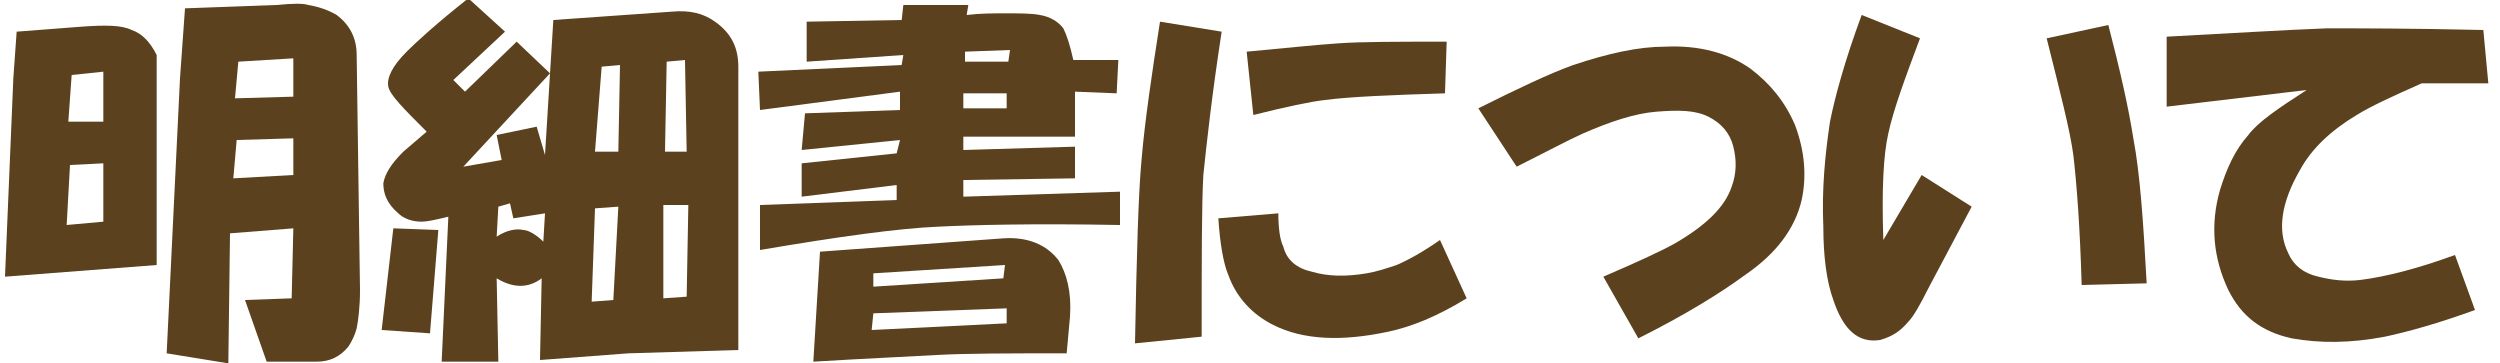
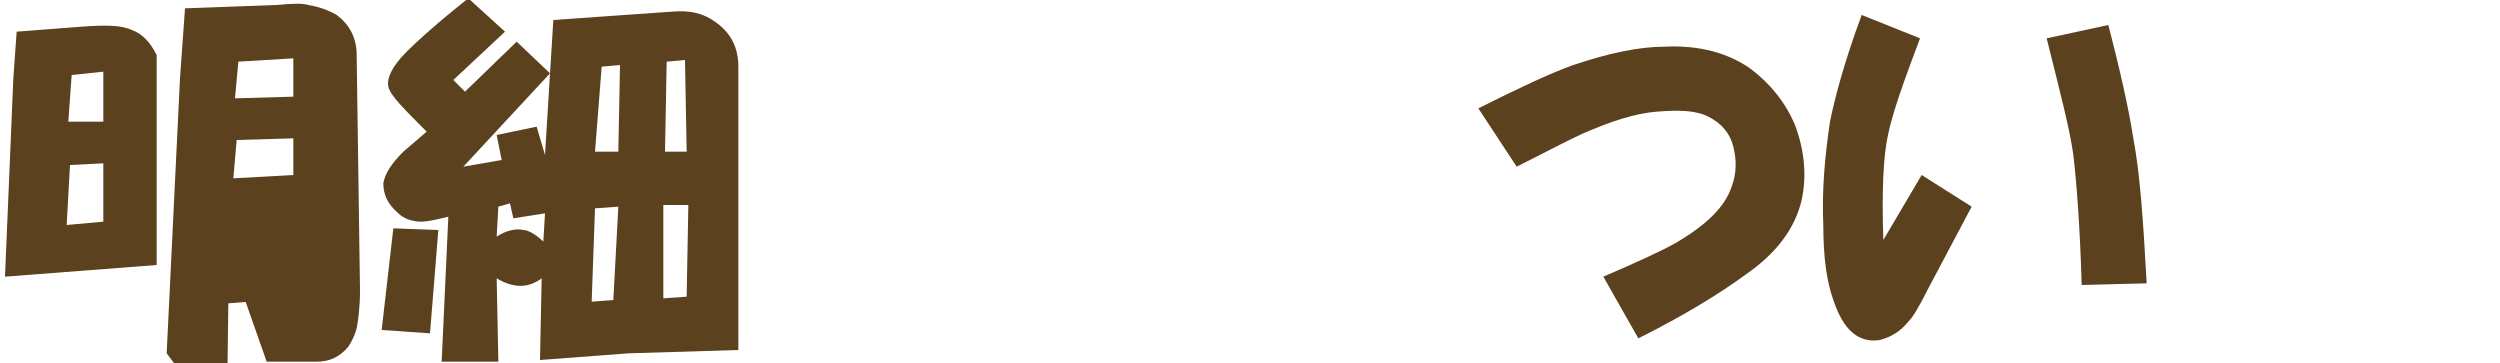
<svg xmlns="http://www.w3.org/2000/svg" version="1.1" id="レイヤー_1" x="0px" y="0px" viewBox="0 0 150 21.8" style="enable-background:new 0 0 150 21.8;" xml:space="preserve">
  <style type="text/css">
	.st0{fill:#5B411D;}
</style>
  <g>
-     <path class="st0" d="M9.4,3.3v12.6l-9.1,0.7L0.8,4.7l0.2-2.8l3.9-0.3c1.4-0.1,2.4-0.1,3,0.2C8.5,2,9,2.5,9.4,3.3z M6.2,13.3V9.8   l-2,0.1L4,13.5L6.2,13.3z M6.2,7.3v-3L4.3,4.5L4.1,7.3H6.2z M10.8,4.7l0.3-4.2l5.5-0.2c1-0.1,1.6-0.1,1.9,0   c0.6,0.1,1.2,0.3,1.7,0.6c0.8,0.6,1.2,1.4,1.2,2.4l0.2,14.1c0,1-0.1,1.8-0.2,2.3c-0.1,0.4-0.3,0.8-0.5,1.1   c-0.5,0.6-1.1,0.9-1.9,0.9H16L14.7,18l2.8-0.1l0.1-4.2l-3.8,0.3l-0.1,7.8L10,21.2L10.8,4.7z M17.6,10.5V8.3l-3.4,0.1l-0.2,2.3   L17.6,10.5z M17.6,5.8V3.5l-3.3,0.2l-0.2,2.2L17.6,5.8z" />
+     <path class="st0" d="M9.4,3.3v12.6l-9.1,0.7L0.8,4.7l0.2-2.8l3.9-0.3c1.4-0.1,2.4-0.1,3,0.2C8.5,2,9,2.5,9.4,3.3z M6.2,13.3V9.8   l-2,0.1L4,13.5L6.2,13.3z M6.2,7.3v-3L4.3,4.5L4.1,7.3H6.2z M10.8,4.7l0.3-4.2l5.5-0.2c1-0.1,1.6-0.1,1.9,0   c0.6,0.1,1.2,0.3,1.7,0.6c0.8,0.6,1.2,1.4,1.2,2.4l0.2,14.1c0,1-0.1,1.8-0.2,2.3c-0.1,0.4-0.3,0.8-0.5,1.1   c-0.5,0.6-1.1,0.9-1.9,0.9H16L14.7,18l2.8-0.1l-3.8,0.3l-0.1,7.8L10,21.2L10.8,4.7z M17.6,10.5V8.3l-3.4,0.1l-0.2,2.3   L17.6,10.5z M17.6,5.8V3.5l-3.3,0.2l-0.2,2.2L17.6,5.8z" />
    <path class="st0" d="M23.6,13.7l2.7,0.1L25.8,20l-2.9-0.2L23.6,13.7z M28.1-0.1l2.2,2l-3.1,2.9l0.7,0.7l3.1-3l2,1.9L27.8,10   l2.3-0.4l-0.3-1.5l2.4-0.5l0.5,1.7l0.5-8.1l7.1-0.5c1.1-0.1,1.9,0.1,2.6,0.6C43.9,2,44.3,2.9,44.3,4v17l-6.6,0.2l-5.3,0.4l0.1-4.9   c-0.8,0.6-1.7,0.6-2.7,0l0.1,5h-3.4l0.4-8.7c-0.8,0.2-1.3,0.3-1.6,0.3c-0.6,0-1.1-0.2-1.4-0.5C23.2,12.2,23,11.6,23,11   c0.1-0.6,0.5-1.2,1.2-1.9l1.4-1.2c-1.4-1.4-2.2-2.2-2.3-2.7c-0.1-0.5,0.2-1.2,1.1-2.1C25,2.5,26.2,1.4,28.1-0.1z M32.6,14.5   l0.1-1.7l-1.9,0.3l-0.2-0.9l-0.7,0.2l-0.1,1.8c0.6-0.4,1.2-0.5,1.6-0.4C31.7,13.8,32.2,14.1,32.6,14.5z M36.8,18l0.3-5.6l-1.4,0.1   l-0.2,5.6L36.8,18z M37.1,9.1l0.1-5.2L36.1,4l-0.4,5.1H37.1z M41.2,17.8l0.1-5.5h-1.5v5.6L41.2,17.8z M41.2,9.1l-0.1-5.5L40,3.7   l-0.1,5.4H41.2z" />
-     <path class="st0" d="M53.8,12v-0.9l-5.7,0.7v-2l5.7-0.6L54,8.4L48.1,9l0.2-2.2L54,6.6V5.5l-8.4,1.1l-0.1-2.3l8.6-0.4l0.1-0.6   l-5.8,0.4V1.3l5.7-0.1l0.1-0.9h3.9L58,0.9c0.8-0.1,1.6-0.1,2.3-0.1c0.9,0,1.6,0,2.1,0.1c0.6,0.1,1.1,0.4,1.4,0.8   c0.2,0.4,0.4,1,0.6,1.9h2.7l-0.1,2l-2.5-0.1v2.7h-6.7V9l6.7-0.2v1.9l-6.7,0.1v1l9.4-0.3v2c-5.3-0.1-8.9,0-10.9,0.1   c-2.4,0.1-6,0.6-10.7,1.4v-2.7L53.8,12z M49.2,15.1l11-0.8c1.5-0.1,2.6,0.4,3.3,1.3c0.5,0.8,0.8,1.9,0.7,3.4L64,21.2   c-3.4,0-6,0-7.8,0.1c-1.7,0.1-4.1,0.2-7.4,0.4L49.2,15.1z M60.4,19.4v-0.9l-8,0.3l-0.1,1L60.4,19.4z M60.2,16.7l0.1-0.8l-7.9,0.5   v0.8L60.2,16.7z M60.5,3.7L60.6,3l-2.7,0.1v0.6L60.5,3.7z M60.4,6.5V5.6h-2.6v0.9H60.4z" />
-     <path class="st0" d="M73.3,1.9c-0.6,3.9-0.9,6.7-1.1,8.6c-0.1,1.8-0.1,5-0.1,9.7l-4,0.4c0.1-5.3,0.2-9,0.4-11.1   c0.2-2.3,0.6-5,1.1-8.2L73.3,1.9z M76.7,12.8c0,0.9,0.1,1.6,0.3,2c0.2,0.8,0.8,1.3,1.7,1.5c1,0.3,2.1,0.3,3.3,0.1   c0.6-0.1,1.2-0.3,1.8-0.5c0.7-0.3,1.6-0.8,2.6-1.5l1.6,3.5c-1.8,1.1-3.3,1.7-4.7,2c-2.8,0.6-5.1,0.5-6.9-0.4   c-1.2-0.6-2.2-1.6-2.7-3c-0.3-0.7-0.5-1.9-0.6-3.4L76.7,12.8z M86.8,2.5l-0.1,3.1c-3.2,0.1-5.7,0.2-7.2,0.4   c-0.9,0.1-2.3,0.4-4.3,0.9l-0.4-3.8c2.2-0.2,4-0.4,5.5-0.5C81.7,2.5,83.9,2.5,86.8,2.5z" />
    <path class="st0" d="M98.3,20.3l-2.1-3.7c2.1-0.9,3.6-1.6,4.3-2c1.9-1.1,3-2.2,3.4-3.4c0.3-0.8,0.3-1.6,0.1-2.4   c-0.2-0.8-0.7-1.4-1.5-1.8c-0.8-0.4-1.8-0.4-3.1-0.3C98.1,6.8,96.6,7.3,95,8c-0.9,0.4-2.2,1.1-4,2l-2.3-3.5   c2.4-1.2,4.3-2.1,5.7-2.6c2.1-0.7,3.9-1.1,5.5-1.1c2.1-0.1,3.8,0.4,5.1,1.3c1.2,0.9,2.1,2,2.7,3.4c0.6,1.6,0.7,3.1,0.4,4.5   c-0.4,1.7-1.5,3.2-3.4,4.5C103.2,17.6,101.1,18.9,98.3,20.3z" />
    <path class="st0" d="M115.2,2.3c-0.9,2.4-1.6,4.3-1.9,5.7c-0.3,1.3-0.4,3.4-0.3,6.4l2.3-3.9l3,1.9l-2.6,4.9c-0.5,1-0.9,1.7-1.2,2   c-0.5,0.6-1,0.9-1.7,1.1c-1.3,0.2-2.2-0.6-2.8-2.4c-0.4-1.1-0.6-2.6-0.6-4.4c-0.1-2.2,0.1-4.3,0.4-6.3c0.3-1.5,0.9-3.7,1.9-6.4   L115.2,2.3z M126.5,1.5c0.7,2.7,1.2,4.9,1.5,6.8c0.4,2.1,0.6,5,0.8,8.7l-3.9,0.1c-0.1-3.5-0.3-6.1-0.5-7.8c-0.2-1.5-0.8-3.8-1.6-7   L126.5,1.5z" />
-     <path class="st0" d="M149,1.8l0.3,3.2h-4c-1.8,0.8-3.1,1.4-3.9,1.9c-1.5,0.9-2.7,2-3.4,3.3c-1.1,1.9-1.4,3.6-0.7,5   c0.3,0.7,0.9,1.2,1.8,1.4c0.8,0.2,1.6,0.3,2.5,0.2c1.6-0.2,3.5-0.7,5.7-1.5l1.2,3.3c-2.2,0.8-4,1.3-5.4,1.6   c-2.1,0.4-3.9,0.4-5.6,0.1c-1.8-0.4-3-1.3-3.8-2.9c-0.9-1.9-1.1-3.9-0.5-6c0.4-1.3,0.9-2.4,1.7-3.3c0.6-0.8,1.8-1.6,3.5-2.7   L130,6.4V2.2c3.8-0.2,7-0.4,9.6-0.5C141.5,1.7,144.7,1.7,149,1.8z" />
  </g>
</svg>